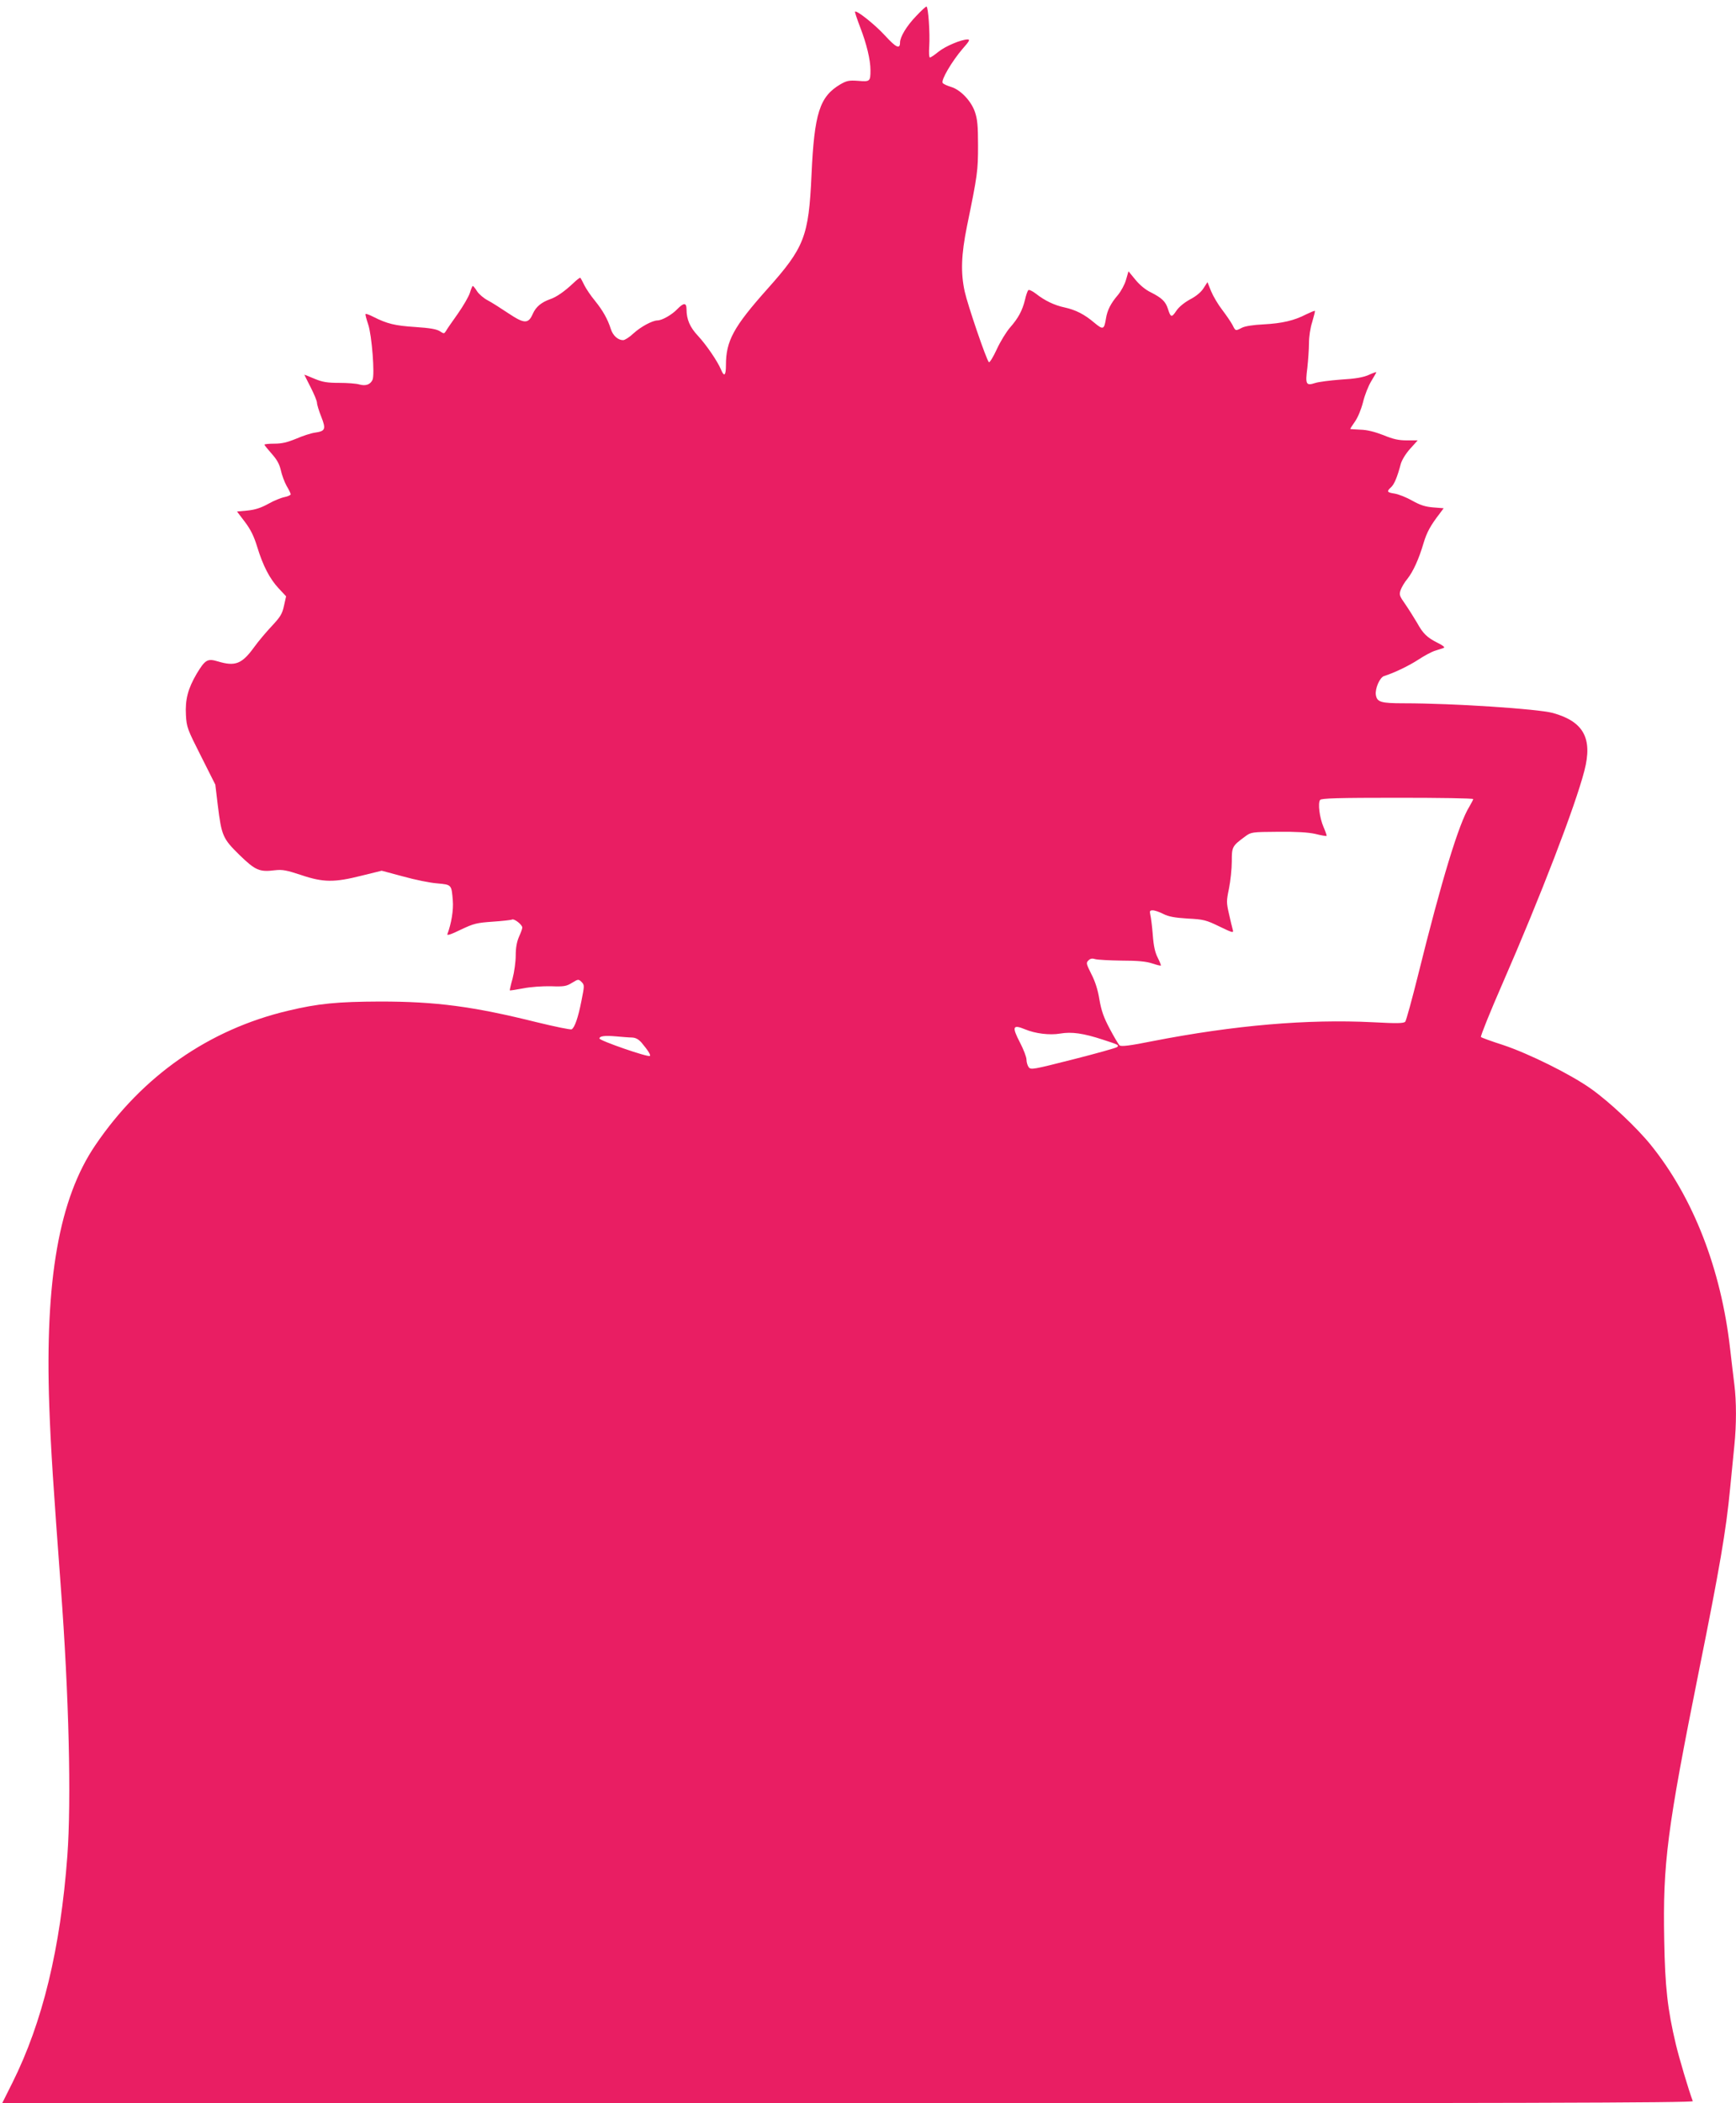
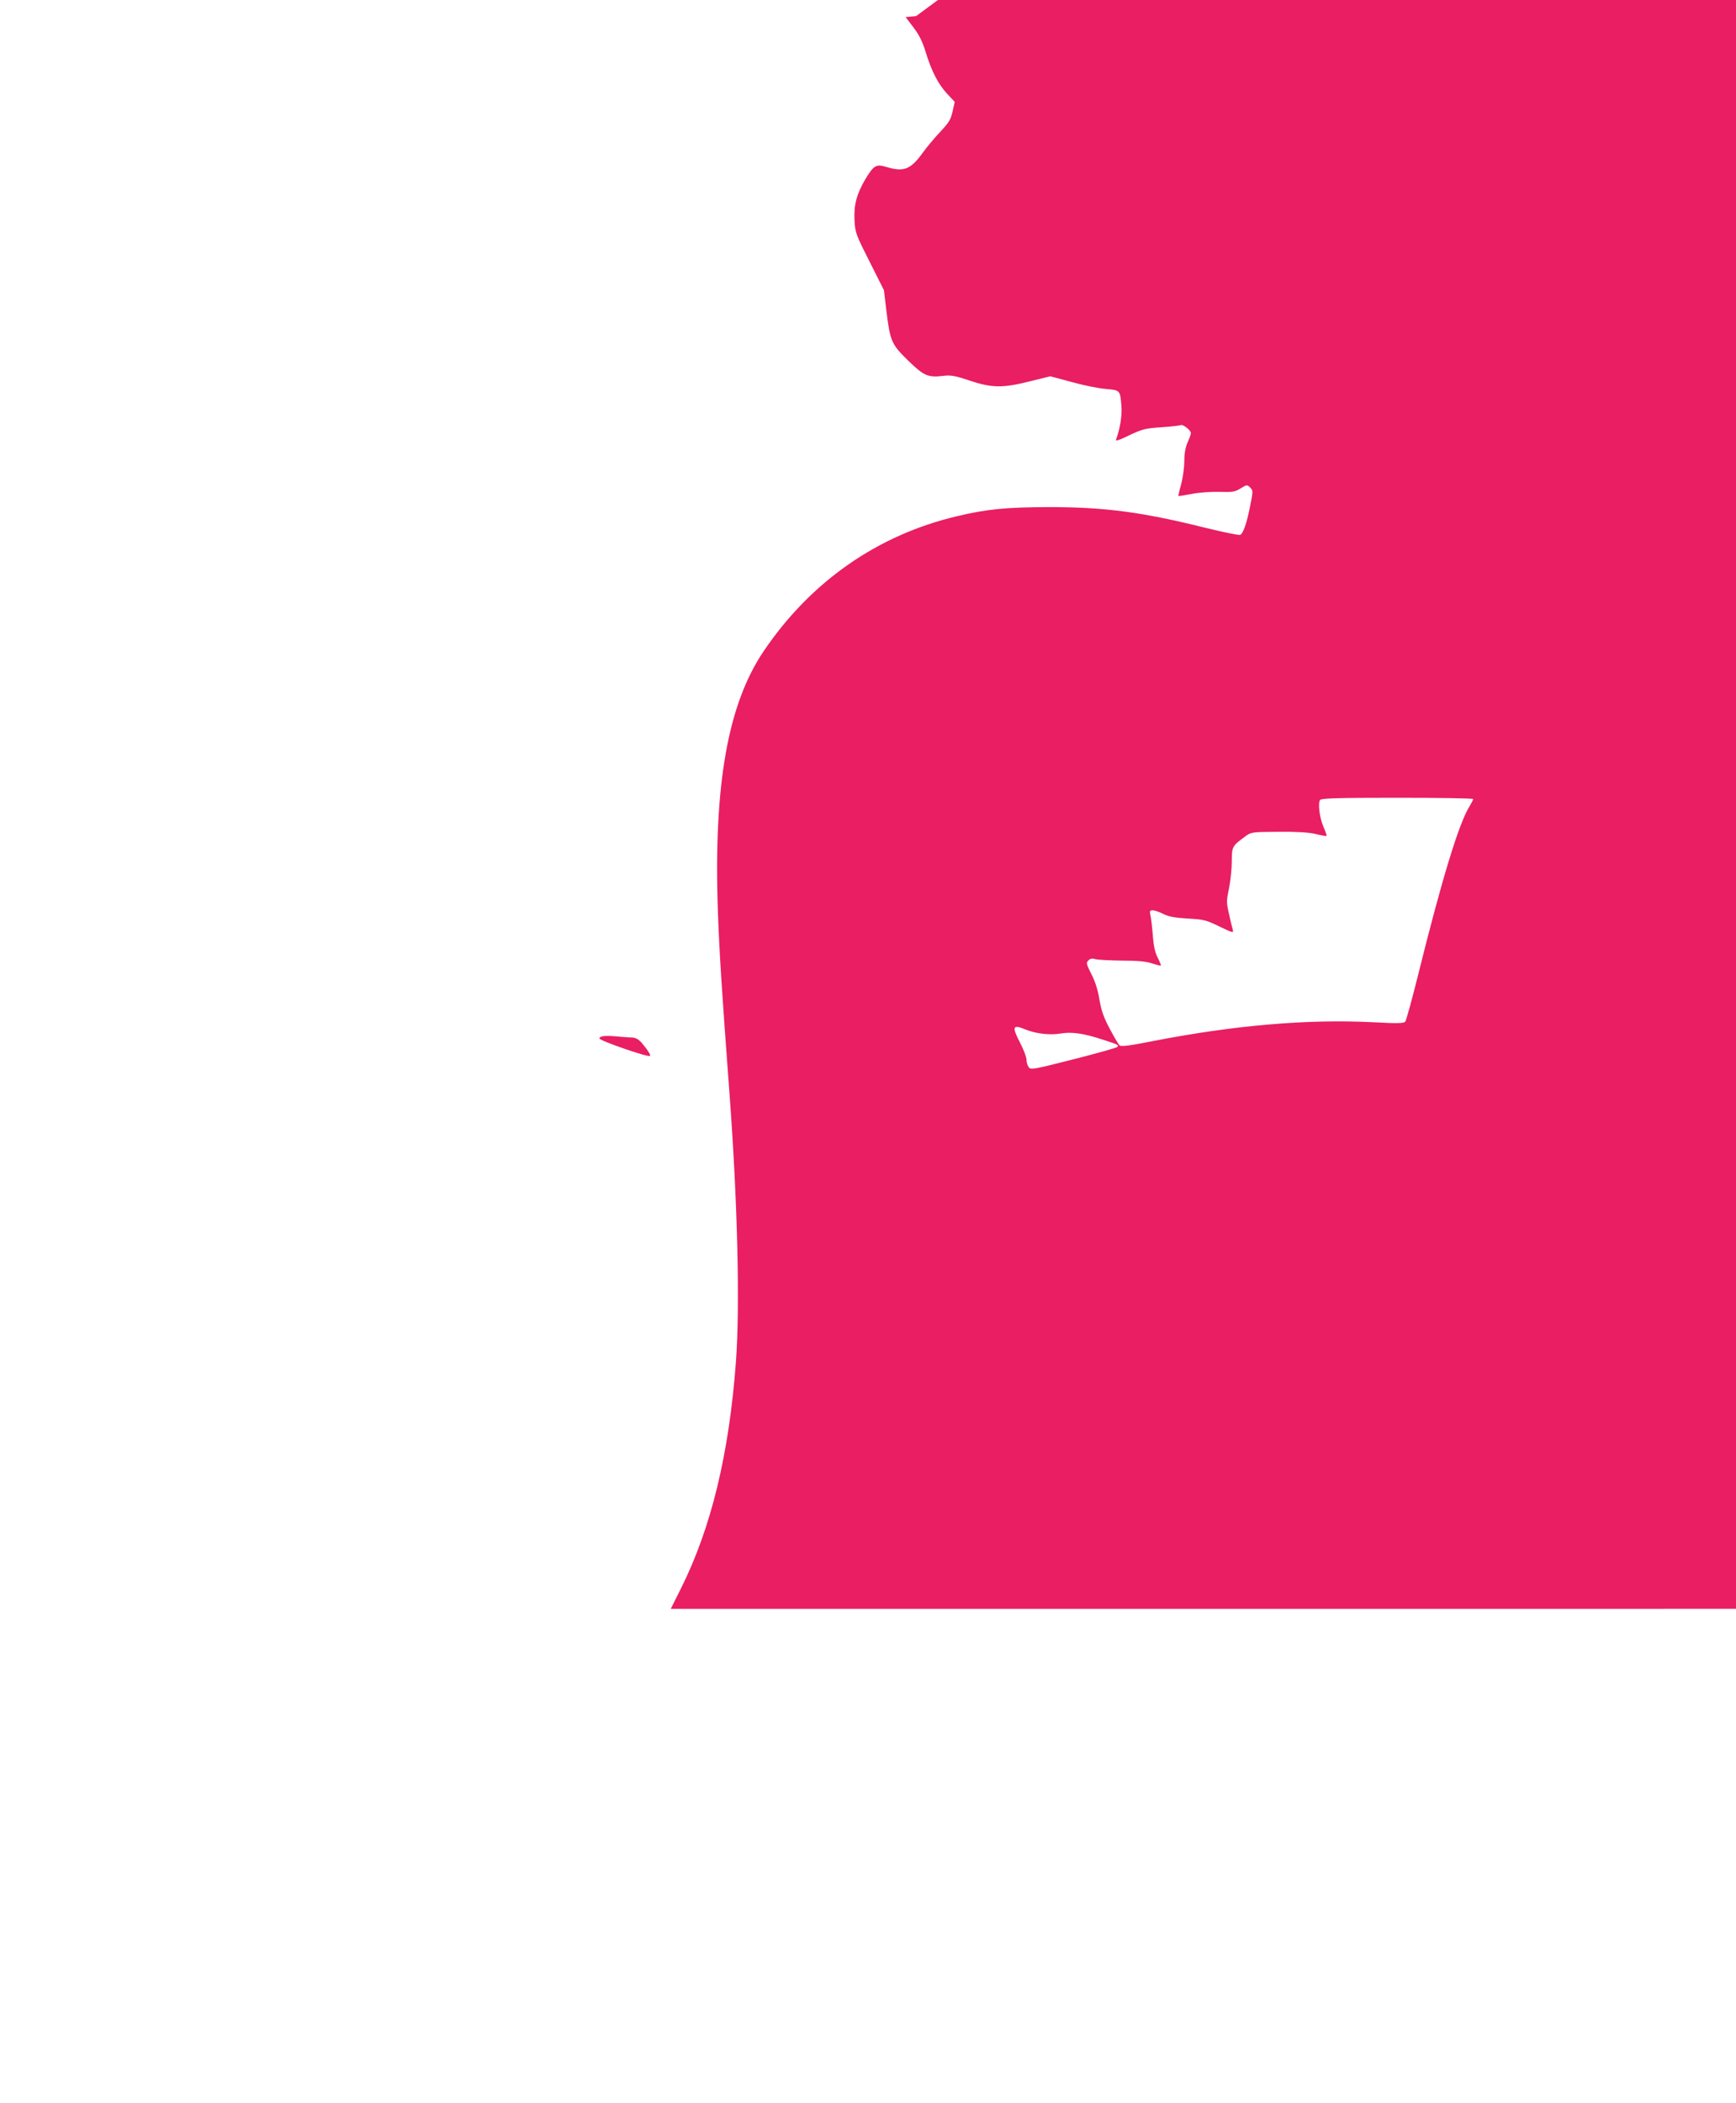
<svg xmlns="http://www.w3.org/2000/svg" version="1.0" width="1057pt" height="1280pt" viewBox="0 0 1057 1280" preserveAspectRatio="xMidYMid meet">
  <g transform="translate(0,1280) scale(0.1,-0.1)" fill="#e91e63" stroke="none">
-     <path d="M5578 12702 c-58 -60 -98 -127 -98 -161 0 -42 -24 -31 -90 41 -62 68 -174 157 -184 147 -2 -2 12 -44 31 -94 39 -100 63 -199 63 -262 0 -69 -3 -71 -75 -65 -56 4 -69 1 -108 -21 -127 -75 -159 -176 -176 -552 -17 -375 -43 -441 -270 -695 -204 -229 -251 -314 -251 -462 0 -64 -11 -74 -30 -27 -22 52 -90 151 -140 205 -49 52 -70 100 -70 162 0 41 -17 41 -56 1 -32 -34 -93 -69 -121 -69 -32 -1 -101 -38 -146 -79 -24 -23 -53 -41 -63 -41 -31 0 -62 27 -75 68 -19 60 -49 113 -96 171 -25 30 -54 73 -65 95 -11 23 -22 43 -24 45 -3 3 -21 -11 -42 -31 -55 -52 -104 -86 -143 -99 -53 -19 -86 -46 -105 -89 -27 -62 -52 -61 -148 3 -45 30 -101 66 -126 79 -25 13 -54 38 -65 55 -11 18 -23 32 -26 33 -3 0 -11 -19 -18 -42 -7 -23 -41 -81 -74 -128 -34 -48 -67 -95 -72 -105 -11 -17 -12 -17 -38 0 -20 12 -59 19 -149 25 -122 8 -170 19 -255 62 -23 12 -45 20 -47 17 -3 -2 5 -31 16 -64 22 -65 41 -307 26 -337 -14 -29 -42 -38 -79 -28 -19 6 -74 10 -124 10 -73 0 -102 5 -150 25 -33 14 -61 25 -62 25 0 0 16 -34 38 -76 21 -41 39 -84 39 -95 0 -11 12 -50 26 -85 30 -76 25 -88 -39 -97 -23 -3 -75 -20 -114 -37 -54 -22 -87 -30 -132 -30 -34 0 -61 -3 -61 -6 0 -3 20 -28 44 -55 33 -37 47 -63 56 -101 6 -29 22 -71 35 -95 14 -23 25 -46 25 -51 0 -5 -17 -13 -37 -17 -21 -4 -66 -22 -99 -41 -46 -25 -79 -36 -127 -41 l-64 -6 48 -63 c36 -48 55 -87 75 -152 35 -115 76 -194 131 -253 l45 -48 -13 -58 c-11 -50 -22 -67 -74 -123 -34 -36 -83 -94 -108 -129 -74 -102 -115 -118 -221 -86 -63 19 -77 10 -129 -76 -53 -91 -70 -156 -65 -250 4 -75 9 -87 92 -251 l87 -173 15 -125 c23 -186 30 -203 132 -303 97 -94 121 -105 217 -93 45 5 70 0 158 -29 136 -46 203 -46 369 -4 l122 30 131 -35 c71 -20 165 -39 207 -42 88 -8 87 -7 95 -104 5 -58 -9 -141 -33 -205 -4 -10 22 -2 81 27 80 38 97 42 196 49 59 4 112 10 117 13 12 7 62 -31 62 -49 0 -7 -9 -32 -20 -56 -13 -30 -20 -66 -20 -114 0 -39 -9 -102 -19 -140 -11 -38 -18 -71 -17 -72 1 -2 38 4 81 12 44 9 118 14 169 13 81 -3 95 0 129 21 38 23 39 23 58 5 18 -19 18 -21 -1 -116 -20 -102 -41 -161 -59 -172 -6 -4 -102 16 -213 43 -386 96 -612 126 -953 126 -261 -1 -377 -12 -561 -56 -482 -114 -888 -397 -1174 -819 -220 -324 -307 -818 -280 -1585 9 -257 25 -496 70 -1100 50 -665 65 -1302 40 -1640 -42 -565 -151 -1012 -334 -1379 l-63 -126 5149 0 c4116 0 5149 3 5145 13 -24 63 -83 261 -103 345 -51 214 -66 350 -71 634 -9 470 17 672 212 1643 125 620 165 852 189 1105 9 91 21 209 26 263 13 125 13 269 0 371 -6 45 -17 143 -26 219 -55 484 -224 918 -481 1237 -86 107 -252 263 -363 342 -124 89 -383 217 -540 269 -69 22 -129 44 -133 48 -4 4 55 151 132 327 231 529 442 1077 498 1294 51 197 -5 299 -192 351 -92 25 -608 59 -907 59 -141 0 -164 7 -171 52 -5 38 24 106 51 114 61 19 150 62 207 99 36 24 83 49 103 55 20 6 44 14 52 17 10 3 -3 14 -35 30 -66 33 -90 56 -127 123 -18 30 -49 80 -71 112 -36 51 -39 59 -29 87 6 17 24 48 41 68 35 44 70 120 99 219 20 66 42 106 99 180 l23 31 -63 5 c-49 4 -80 14 -128 41 -35 20 -83 39 -107 43 -47 7 -51 13 -22 39 19 17 38 62 59 142 7 24 30 62 57 92 l46 51 -66 0 c-50 0 -83 7 -143 32 -52 20 -98 32 -138 33 -33 2 -61 3 -63 4 -2 1 10 20 27 44 18 25 38 73 50 119 10 43 33 100 50 128 17 28 31 52 31 55 0 2 -21 -5 -47 -17 -35 -15 -81 -23 -168 -28 -66 -5 -137 -14 -158 -21 -55 -18 -60 -8 -47 92 5 46 10 114 10 150 0 39 8 94 20 130 10 35 18 65 16 67 -2 2 -26 -8 -53 -21 -73 -38 -147 -55 -260 -61 -63 -3 -114 -11 -132 -21 -39 -20 -38 -20 -57 18 -9 17 -37 58 -62 91 -25 32 -55 83 -68 114 l-22 55 -24 -37 c-14 -23 -45 -49 -82 -68 -36 -20 -68 -46 -84 -70 -28 -42 -34 -41 -51 13 -14 44 -37 66 -104 100 -32 15 -68 45 -94 77 l-42 51 -15 -52 c-8 -29 -31 -70 -49 -92 -44 -51 -65 -93 -73 -143 -11 -68 -17 -71 -71 -26 -60 51 -113 78 -181 93 -62 13 -122 42 -175 84 -21 16 -42 26 -46 21 -5 -5 -14 -31 -20 -58 -16 -66 -41 -112 -90 -168 -23 -26 -60 -86 -82 -134 -22 -48 -44 -83 -48 -78 -16 16 -129 348 -147 429 -25 114 -22 223 14 400 64 312 67 335 67 490 0 121 -4 160 -19 204 -23 67 -88 135 -145 152 -23 7 -46 17 -51 24 -13 15 55 131 121 208 40 45 47 57 31 57 -39 0 -136 -41 -178 -75 -23 -19 -47 -35 -52 -35 -5 0 -7 29 -4 69 5 79 -6 241 -17 241 -5 0 -33 -26 -63 -58z m3392 -4765 c0 -4 -11 -24 -23 -45 -64 -101 -170 -450 -313 -1027 -37 -148 -72 -276 -78 -283 -10 -10 -50 -11 -197 -3 -397 20 -843 -18 -1341 -115 -139 -28 -191 -34 -201 -26 -7 6 -34 52 -60 101 -37 69 -51 110 -63 178 -9 58 -26 111 -49 155 -31 62 -33 69 -18 83 12 12 23 14 42 8 14 -4 87 -8 161 -9 96 0 149 -5 185 -17 27 -9 51 -15 53 -13 2 2 -7 24 -19 48 -16 31 -25 70 -30 138 -4 52 -11 107 -15 123 -5 23 -3 27 15 27 12 0 41 -10 64 -22 32 -16 68 -23 148 -28 97 -5 113 -9 193 -48 83 -40 88 -41 82 -20 -4 13 -14 56 -23 96 -16 69 -16 79 0 155 9 45 17 119 17 164 0 90 2 94 82 153 36 26 39 27 199 28 114 1 183 -3 228 -13 35 -9 66 -14 68 -12 2 2 -6 26 -18 53 -25 58 -36 148 -21 166 8 10 111 13 471 13 254 0 461 -3 461 -8z m-2729 -1401 c62 -26 150 -37 214 -26 70 12 141 2 260 -37 96 -31 99 -33 87 -45 -5 -5 -126 -39 -268 -75 -245 -62 -258 -65 -271 -47 -7 10 -13 30 -13 45 0 16 -18 63 -40 105 -50 96 -44 111 31 80z m-2393 -50 c23 -1 40 -11 58 -31 40 -48 57 -75 51 -81 -10 -10 -307 93 -307 106 0 15 33 19 100 13 36 -3 80 -7 98 -7z" />
+     <path d="M5578 12702 l-64 -6 48 -63 c36 -48 55 -87 75 -152 35 -115 76 -194 131 -253 l45 -48 -13 -58 c-11 -50 -22 -67 -74 -123 -34 -36 -83 -94 -108 -129 -74 -102 -115 -118 -221 -86 -63 19 -77 10 -129 -76 -53 -91 -70 -156 -65 -250 4 -75 9 -87 92 -251 l87 -173 15 -125 c23 -186 30 -203 132 -303 97 -94 121 -105 217 -93 45 5 70 0 158 -29 136 -46 203 -46 369 -4 l122 30 131 -35 c71 -20 165 -39 207 -42 88 -8 87 -7 95 -104 5 -58 -9 -141 -33 -205 -4 -10 22 -2 81 27 80 38 97 42 196 49 59 4 112 10 117 13 12 7 62 -31 62 -49 0 -7 -9 -32 -20 -56 -13 -30 -20 -66 -20 -114 0 -39 -9 -102 -19 -140 -11 -38 -18 -71 -17 -72 1 -2 38 4 81 12 44 9 118 14 169 13 81 -3 95 0 129 21 38 23 39 23 58 5 18 -19 18 -21 -1 -116 -20 -102 -41 -161 -59 -172 -6 -4 -102 16 -213 43 -386 96 -612 126 -953 126 -261 -1 -377 -12 -561 -56 -482 -114 -888 -397 -1174 -819 -220 -324 -307 -818 -280 -1585 9 -257 25 -496 70 -1100 50 -665 65 -1302 40 -1640 -42 -565 -151 -1012 -334 -1379 l-63 -126 5149 0 c4116 0 5149 3 5145 13 -24 63 -83 261 -103 345 -51 214 -66 350 -71 634 -9 470 17 672 212 1643 125 620 165 852 189 1105 9 91 21 209 26 263 13 125 13 269 0 371 -6 45 -17 143 -26 219 -55 484 -224 918 -481 1237 -86 107 -252 263 -363 342 -124 89 -383 217 -540 269 -69 22 -129 44 -133 48 -4 4 55 151 132 327 231 529 442 1077 498 1294 51 197 -5 299 -192 351 -92 25 -608 59 -907 59 -141 0 -164 7 -171 52 -5 38 24 106 51 114 61 19 150 62 207 99 36 24 83 49 103 55 20 6 44 14 52 17 10 3 -3 14 -35 30 -66 33 -90 56 -127 123 -18 30 -49 80 -71 112 -36 51 -39 59 -29 87 6 17 24 48 41 68 35 44 70 120 99 219 20 66 42 106 99 180 l23 31 -63 5 c-49 4 -80 14 -128 41 -35 20 -83 39 -107 43 -47 7 -51 13 -22 39 19 17 38 62 59 142 7 24 30 62 57 92 l46 51 -66 0 c-50 0 -83 7 -143 32 -52 20 -98 32 -138 33 -33 2 -61 3 -63 4 -2 1 10 20 27 44 18 25 38 73 50 119 10 43 33 100 50 128 17 28 31 52 31 55 0 2 -21 -5 -47 -17 -35 -15 -81 -23 -168 -28 -66 -5 -137 -14 -158 -21 -55 -18 -60 -8 -47 92 5 46 10 114 10 150 0 39 8 94 20 130 10 35 18 65 16 67 -2 2 -26 -8 -53 -21 -73 -38 -147 -55 -260 -61 -63 -3 -114 -11 -132 -21 -39 -20 -38 -20 -57 18 -9 17 -37 58 -62 91 -25 32 -55 83 -68 114 l-22 55 -24 -37 c-14 -23 -45 -49 -82 -68 -36 -20 -68 -46 -84 -70 -28 -42 -34 -41 -51 13 -14 44 -37 66 -104 100 -32 15 -68 45 -94 77 l-42 51 -15 -52 c-8 -29 -31 -70 -49 -92 -44 -51 -65 -93 -73 -143 -11 -68 -17 -71 -71 -26 -60 51 -113 78 -181 93 -62 13 -122 42 -175 84 -21 16 -42 26 -46 21 -5 -5 -14 -31 -20 -58 -16 -66 -41 -112 -90 -168 -23 -26 -60 -86 -82 -134 -22 -48 -44 -83 -48 -78 -16 16 -129 348 -147 429 -25 114 -22 223 14 400 64 312 67 335 67 490 0 121 -4 160 -19 204 -23 67 -88 135 -145 152 -23 7 -46 17 -51 24 -13 15 55 131 121 208 40 45 47 57 31 57 -39 0 -136 -41 -178 -75 -23 -19 -47 -35 -52 -35 -5 0 -7 29 -4 69 5 79 -6 241 -17 241 -5 0 -33 -26 -63 -58z m3392 -4765 c0 -4 -11 -24 -23 -45 -64 -101 -170 -450 -313 -1027 -37 -148 -72 -276 -78 -283 -10 -10 -50 -11 -197 -3 -397 20 -843 -18 -1341 -115 -139 -28 -191 -34 -201 -26 -7 6 -34 52 -60 101 -37 69 -51 110 -63 178 -9 58 -26 111 -49 155 -31 62 -33 69 -18 83 12 12 23 14 42 8 14 -4 87 -8 161 -9 96 0 149 -5 185 -17 27 -9 51 -15 53 -13 2 2 -7 24 -19 48 -16 31 -25 70 -30 138 -4 52 -11 107 -15 123 -5 23 -3 27 15 27 12 0 41 -10 64 -22 32 -16 68 -23 148 -28 97 -5 113 -9 193 -48 83 -40 88 -41 82 -20 -4 13 -14 56 -23 96 -16 69 -16 79 0 155 9 45 17 119 17 164 0 90 2 94 82 153 36 26 39 27 199 28 114 1 183 -3 228 -13 35 -9 66 -14 68 -12 2 2 -6 26 -18 53 -25 58 -36 148 -21 166 8 10 111 13 471 13 254 0 461 -3 461 -8z m-2729 -1401 c62 -26 150 -37 214 -26 70 12 141 2 260 -37 96 -31 99 -33 87 -45 -5 -5 -126 -39 -268 -75 -245 -62 -258 -65 -271 -47 -7 10 -13 30 -13 45 0 16 -18 63 -40 105 -50 96 -44 111 31 80z m-2393 -50 c23 -1 40 -11 58 -31 40 -48 57 -75 51 -81 -10 -10 -307 93 -307 106 0 15 33 19 100 13 36 -3 80 -7 98 -7z" />
  </g>
</svg>